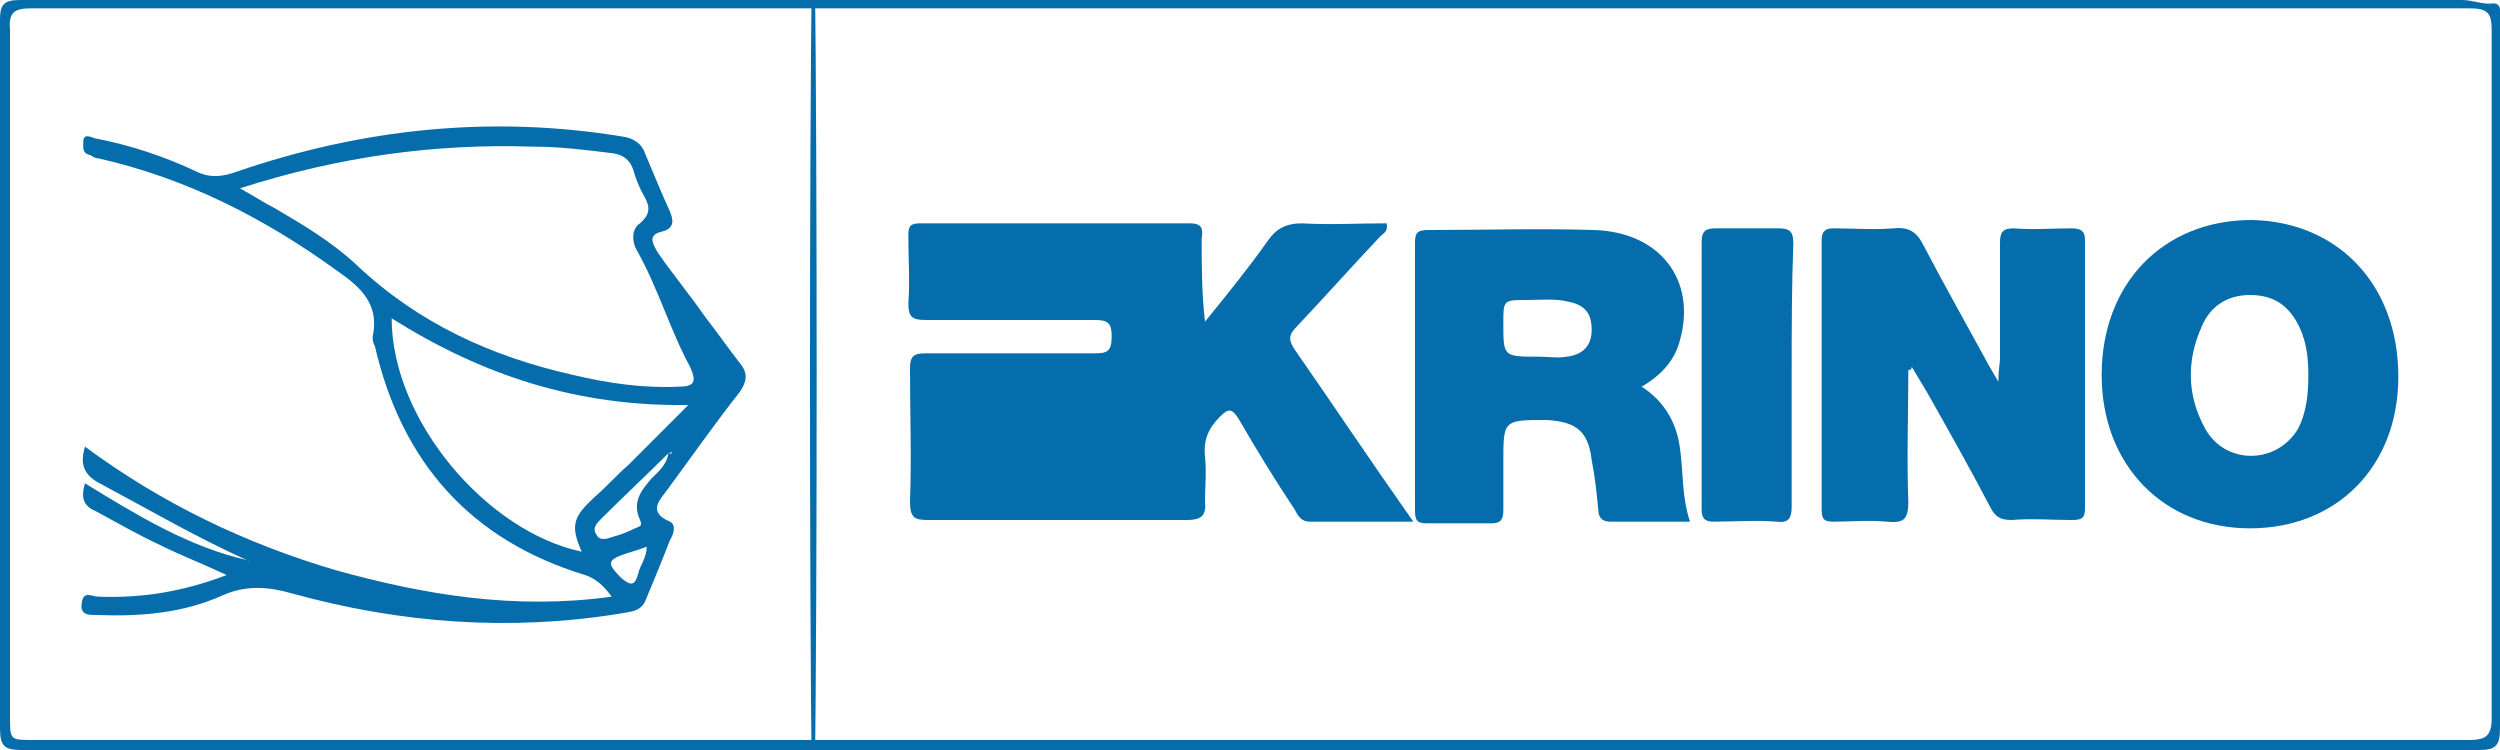
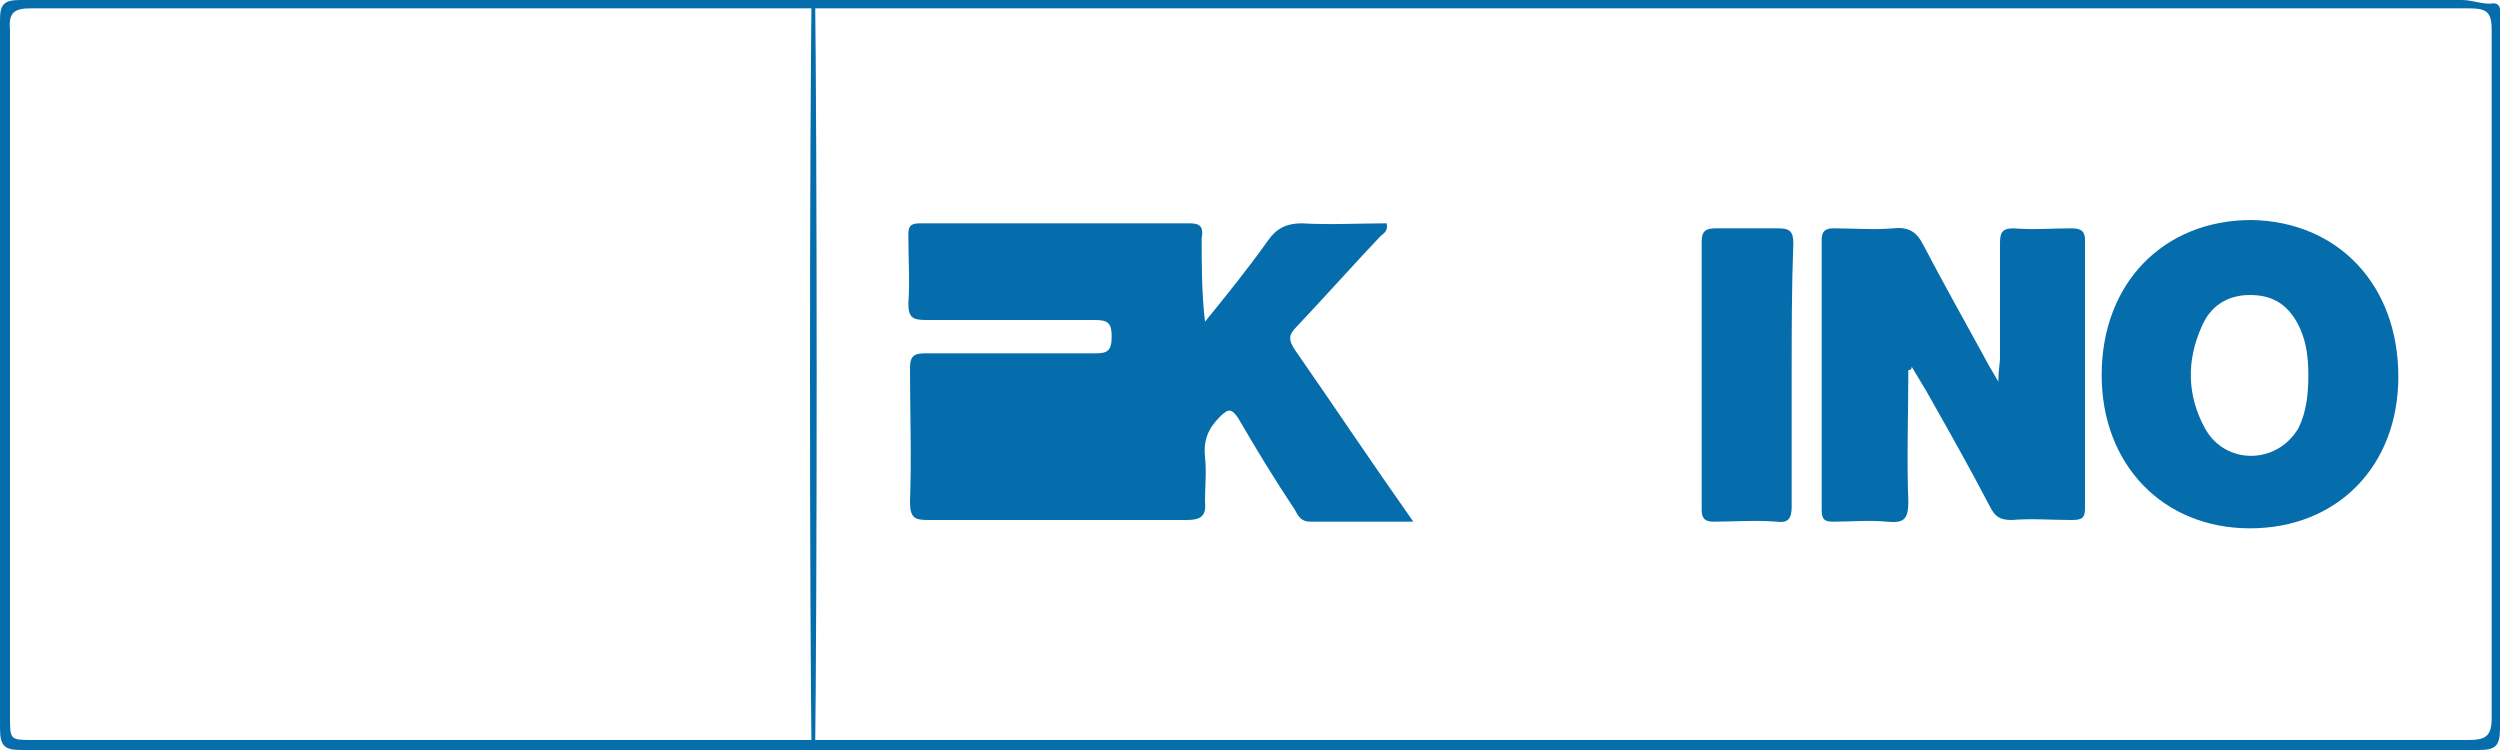
<svg xmlns="http://www.w3.org/2000/svg" version="1.1" id="Слой_1" x="0px" y="0px" viewBox="0 0 150 45" style="enable-background:new 0 0 150 45;" xml:space="preserve">
  <style type="text/css">
	.st0{fill:#066DAC;}
	.st1{fill:#006EAE;}
</style>
  <g>
    <path class="st0" d="M75.1,45c-24.6,0-49.2,0-73.8,0C0.3,45,0,44.8,0,43.7C0,29.5,0,15.4,0,1.2C0,0.3,0.2,0,1.2,0   C50,0,98.8,0,147.7,0c0.7,0,1.3,0.3,1.9,0.2c0.3,0,0.4,0.2,0.4,0.4c0,0.3,0,0.5,0,0.8c0,14.1,0,28.2,0,42.3c0,1.1-0.3,1.3-1.3,1.3   C124.2,45,99.6,45,75.1,45z M75,44.4c24.4,0,48.7,0,73.1,0c1,0,1.4-0.2,1.4-1.3c0-13.8,0-27.5,0-41.3c0-1.1-0.3-1.3-1.4-1.3   c-48.7,0-97.5,0-146.2,0c-1,0-1.4,0.2-1.3,1.3c0,13.7,0,27.4,0,41.2c0,1.4,0,1.4,1.4,1.4C26.3,44.4,50.7,44.4,75,44.4z" />
    <path class="st0" d="M84.8,31.3c-2.2,0-4.2,0-6.2,0c-0.5,0-0.7-0.3-0.9-0.7c-1.2-1.8-2.3-3.6-3.4-5.5c-0.4-0.6-0.6-0.6-1.1-0.1   c-0.7,0.7-1,1.4-0.9,2.4c0.1,0.9,0,1.8,0,2.7c0.1,0.9-0.3,1.1-1.1,1.1c-5.2,0-10.3,0-15.5,0c-0.8,0-1.1-0.1-1.1-1.1   c0.1-2.7,0-5.3,0-8c0-0.7,0.2-0.9,0.9-0.9c3.4,0,6.8,0,10.2,0c0.7,0,1-0.1,1-1c0-0.8-0.2-1-1-1c-3.4,0-6.7,0-10.1,0   c-0.8,0-1.1-0.1-1.1-1c0.1-1.3,0-2.7,0-4.1c0-0.5,0.1-0.7,0.7-0.7c5.4,0,10.8,0,16.2,0c0.7,0,0.8,0.3,0.7,0.9c0,1.6,0,3.3,0.2,5   c1.3-1.6,2.6-3.2,3.8-4.9c0.5-0.7,1.1-1,2-1c1.7,0.1,3.4,0,5.1,0c0.1,0.5-0.2,0.6-0.4,0.8c-1.7,1.8-3.3,3.6-5,5.4   c-0.5,0.5-0.5,0.8-0.1,1.4C80.2,24.6,82.4,27.9,84.8,31.3z" />
-     <path class="st0" d="M14.8,33.6c-3.1-1.4-6-3.1-9-4.7c-0.8-0.5-1-1.1-0.7-2.1c4.6,3.4,9.6,5.8,15,7.4c5.4,1.5,10.8,2.4,16.6,1.6   c-0.5-0.7-1-1.1-1.6-1.3c-6.9-2.1-11-6.8-12.6-13.7c-0.1-0.2-0.2-0.5-0.1-0.8c0.3-1.8-0.8-2.8-2.1-3.7c-4.4-3.2-9.1-5.6-14.4-6.8   c-0.2,0-0.3-0.1-0.5-0.2C4.9,9.2,5,8.8,5,8.5c0-0.5,0.4-0.3,0.7-0.2c2.1,0.4,4.2,1.1,6.1,2c0.8,0.4,1.6,0.3,2.4,0   c7.6-2.6,15.3-3.4,23.2-2.1c0.6,0.1,1.1,0.4,1.3,1c0.5,1.2,1,2.4,1.5,3.5c0.2,0.5,0.3,1-0.5,1.2c-0.9,0.2-0.5,0.8-0.2,1.3   c0.9,1.3,1.9,2.5,2.8,3.8c0.7,0.9,1.4,1.9,2.1,2.8c0.5,0.6,0.4,1.1,0,1.7c-1.5,1.9-2.9,3.9-4.3,5.8c-0.5,0.7-1.3,1.4,0.1,2   c0.4,0.2,0.2,0.8,0,1.1c-0.5,1.3-1,2.5-1.5,3.7c-0.3,0.6-0.9,0.6-1.4,0.7c-6.7,1.1-13.3,0.6-19.8-1.2c-1.4-0.4-2.7-0.5-4.1,0.1   c-2.4,1.1-5,1.3-7.6,1.2c-0.5,0-1,0-0.9-0.7c0.1-0.8,0.6-0.4,1-0.4c2.6,0.1,5.1-0.3,7.7-1.3c-1.5-0.7-2.8-1.2-4-1.8   c-1.3-0.6-2.5-1.3-3.8-2C5.1,30.4,4.8,30,5.1,29C8.2,30.9,11.3,32.8,14.8,33.6c0.1,0,0.1,0.1,0.1,0.1c0,0,0.1,0,0.1,0   C15,33.7,14.9,33.7,14.8,33.6z M40.1,27.2c-1.3,1.3-2.7,2.6-4,3.9c-0.3,0.3-0.6,0.6-0.3,1c0.2,0.4,0.7,0.2,1,0.1   c0.4-0.1,0.9-0.3,1.3-0.5c0.2-0.1,0.5-0.1,0.3-0.5c-0.5-1.1,0.1-1.8,0.7-2.5C39.5,28.3,40,27.9,40.1,27.2c0.1,0,0.2,0.1,0.2-0.1   C40.2,27.2,40.1,27.2,40.1,27.2z M14.4,11.3c0.9,0.5,1.5,0.9,2.1,1.2c1.7,1,3.4,2,4.9,3.4c3.7,3.5,8.1,5.5,13,6.6   c2.1,0.5,4.2,0.8,6.3,0.7c1,0,1.1-0.3,0.7-1.2c-1.2-2.2-1.9-4.7-3.2-7c-0.3-0.5-0.3-1.3,0.2-1.6c0.8-0.7,0.5-1.2,0.1-1.9   c-0.2-0.4-0.4-0.9-0.5-1.3c-0.2-0.6-0.6-0.9-1.2-1C35.2,9,33.6,8.8,32,8.8C26.1,8.6,20.3,9.4,14.4,11.3z M23.5,19.1   c0,6.1,5.7,12.8,11.4,14c-0.7-1.6-0.5-2.1,0.8-3.3c0.7-0.6,1.3-1.3,2-1.9c1.1-1.1,2.3-2.3,3.6-3.6C34.6,24.4,28.9,22.5,23.5,19.1z    M38.8,32.8c-0.5,0.2-0.9,0.3-1.2,0.4c-1.2,0.4-1.2,0.6-0.3,1.5c0.6,0.5,0.8,0.4,1-0.3C38.4,33.9,38.8,33.5,38.8,32.8z" />
    <path class="st0" d="M114.5,22.2c0,2.6-0.1,5.3,0,7.9c0,1.1-0.3,1.3-1.3,1.2c-1.1-0.1-2.1,0-3.2,0c-0.5,0-0.7-0.1-0.7-0.7   c0-5.4,0-10.8,0-16.2c0-0.5,0.2-0.7,0.7-0.7c1.2,0,2.4,0.1,3.6,0c0.9-0.1,1.4,0.2,1.8,1c1.2,2.3,2.5,4.6,3.7,6.8   c0.2,0.4,0.4,0.7,0.8,1.4c0-0.7,0.1-1.1,0.1-1.4c0-2.3,0-4.6,0-6.9c0-0.6,0.1-0.9,0.8-0.9c1.2,0.1,2.3,0,3.5,0   c0.6,0,0.8,0.2,0.8,0.7c0,5.4,0,10.7,0,16.1c0,0.6-0.2,0.7-0.8,0.7c-1.2,0-2.4-0.1-3.6,0c-0.7,0-1-0.2-1.3-0.8   c-1.2-2.3-2.5-4.6-3.8-6.9c-0.3-0.5-0.6-1-0.9-1.5C114.7,22.2,114.6,22.2,114.5,22.2z" />
-     <path class="st0" d="M101.4,31.3c-1.7,0-3.2,0-4.8,0c-0.5,0-0.7-0.3-0.7-0.7c-0.1-1-0.2-2-0.4-3c-0.2-1.7-0.9-2.3-2.7-2.4   c-2.6,0-2.6,0-2.6,2.5c0,1,0,1.9,0,2.9c0,0.5-0.1,0.8-0.7,0.8c-1.3,0-2.6,0-3.9,0c-0.6,0-0.7-0.2-0.7-0.8c0-5.3,0-10.7,0-16   c0-0.6,0.1-0.8,0.8-0.8c3.3,0,6.6-0.1,9.9,0c4,0.1,6.2,3,5.2,6.6c-0.3,1.2-1.1,2.1-2.3,2.8c1.4,0.9,2.1,2.2,2.3,3.7   C101,28.3,100.9,29.8,101.4,31.3z M92.3,21.4c0.6,0,1.2,0.1,1.7,0c0.9-0.1,1.5-0.6,1.5-1.6c0-1-0.4-1.5-1.4-1.7   c-0.8-0.2-1.7-0.1-2.5-0.1c-1.4,0-1.4,0-1.4,1.4C90.2,21.4,90.2,21.4,92.3,21.4z" />
-     <path class="st0" d="M143.9,22.6c0,5.4-3.7,9.1-8.9,9.1c-5.2,0-8.9-3.8-8.9-9.2c0-5.5,3.7-9.3,9-9.3   C140.3,13.3,143.9,17.1,143.9,22.6z M138.5,22.5c0-1-0.1-1.9-0.5-2.8c-0.6-1.3-1.5-2-3-2c-1.4,0-2.4,0.7-2.9,1.9   c-0.9,2-0.9,4.1,0.2,6.1c1.2,2.2,4.3,2.2,5.6,0C138.4,24.7,138.5,23.6,138.5,22.5z" />
+     <path class="st0" d="M143.9,22.6c0,5.4-3.7,9.1-8.9,9.1c-5.2,0-8.9-3.8-8.9-9.2c0-5.5,3.7-9.3,9-9.3   C140.3,13.3,143.9,17.1,143.9,22.6z M138.5,22.5c0-1-0.1-1.9-0.5-2.8c-0.6-1.3-1.5-2-3-2c-1.4,0-2.4,0.7-2.9,1.9   c-0.9,2-0.9,4.1,0.2,6.1c1.2,2.2,4.3,2.2,5.6,0C138.4,24.7,138.5,23.6,138.5,22.5" />
    <path class="st0" d="M107.5,22.5c0,2.6,0,5.3,0,7.9c0,0.7-0.2,1-0.9,0.9c-1.3-0.1-2.6,0-3.8,0c-0.5,0-0.7-0.2-0.7-0.7   c0-5.4,0-10.8,0-16.1c0-0.7,0.3-0.8,0.9-0.8c1.2,0,2.5,0,3.7,0c0.7,0,0.9,0.2,0.9,0.9C107.5,17.2,107.5,19.9,107.5,22.5z" />
    <ellipse class="st0" cx="48.8" cy="22.5" rx="0.2" ry="27.1" />
  </g>
  <rect x="-553.5" y="47.9" class="st1" width="82.2" height="105.7" />
</svg>